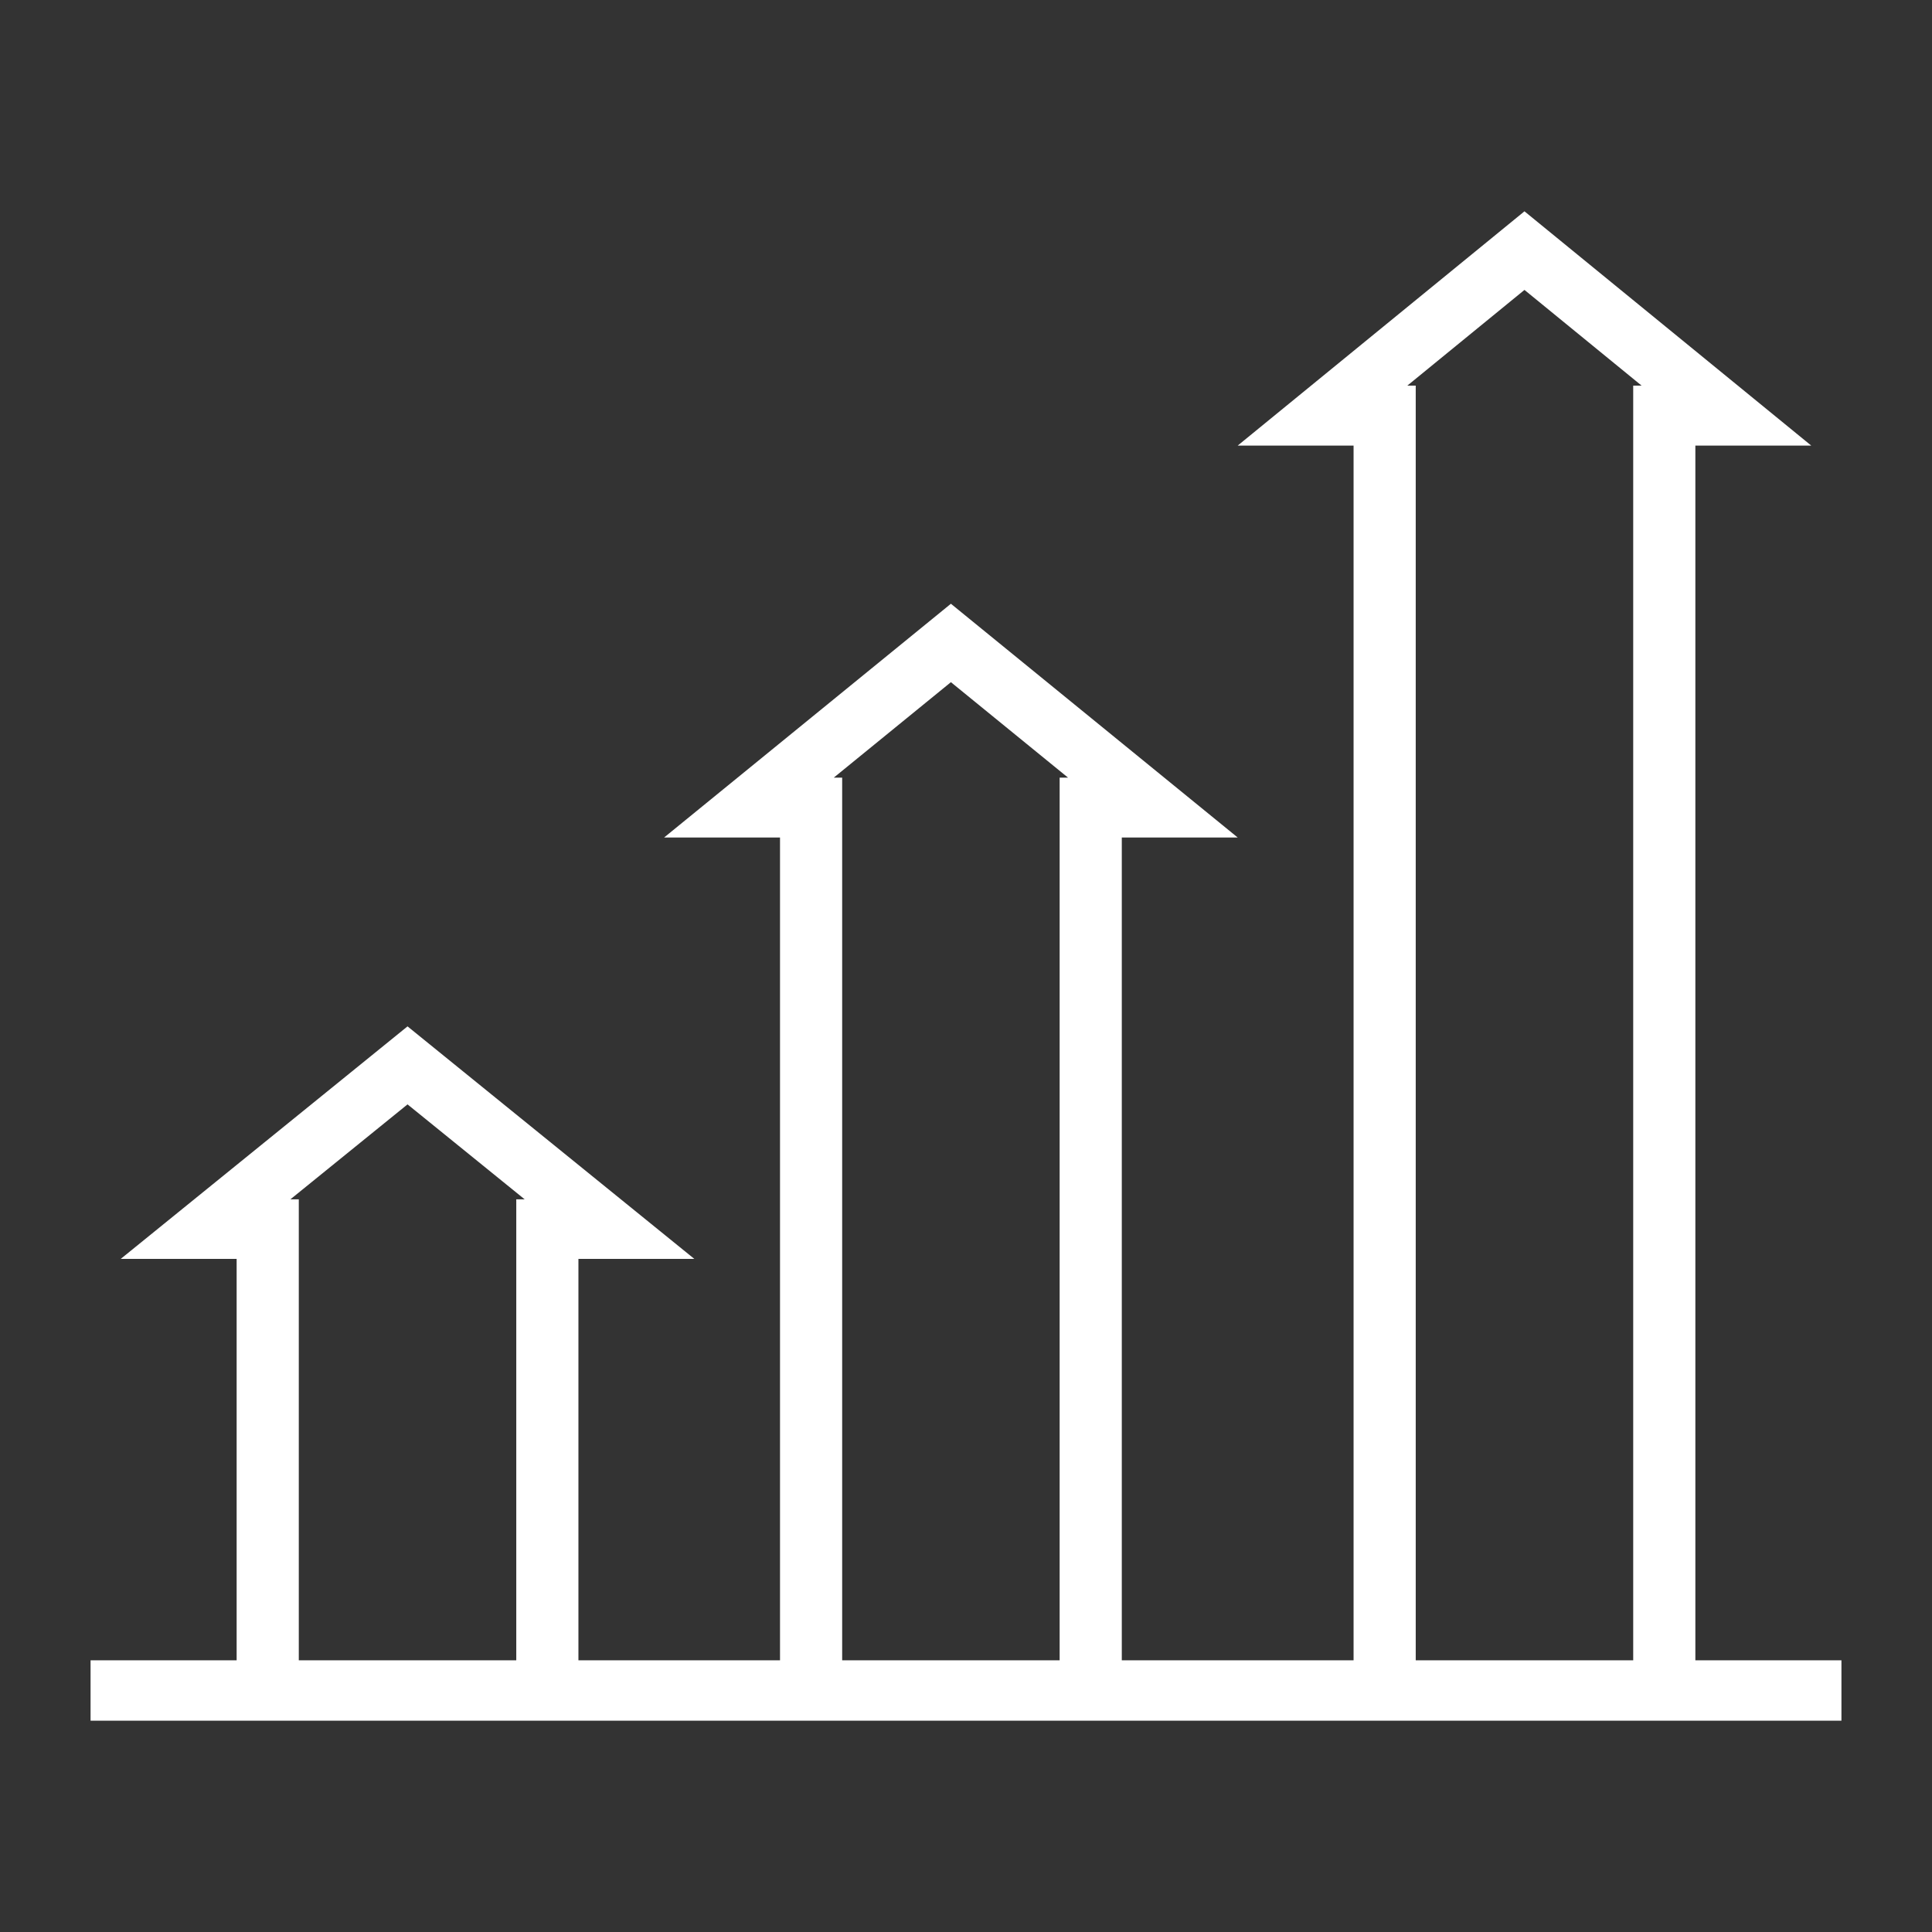
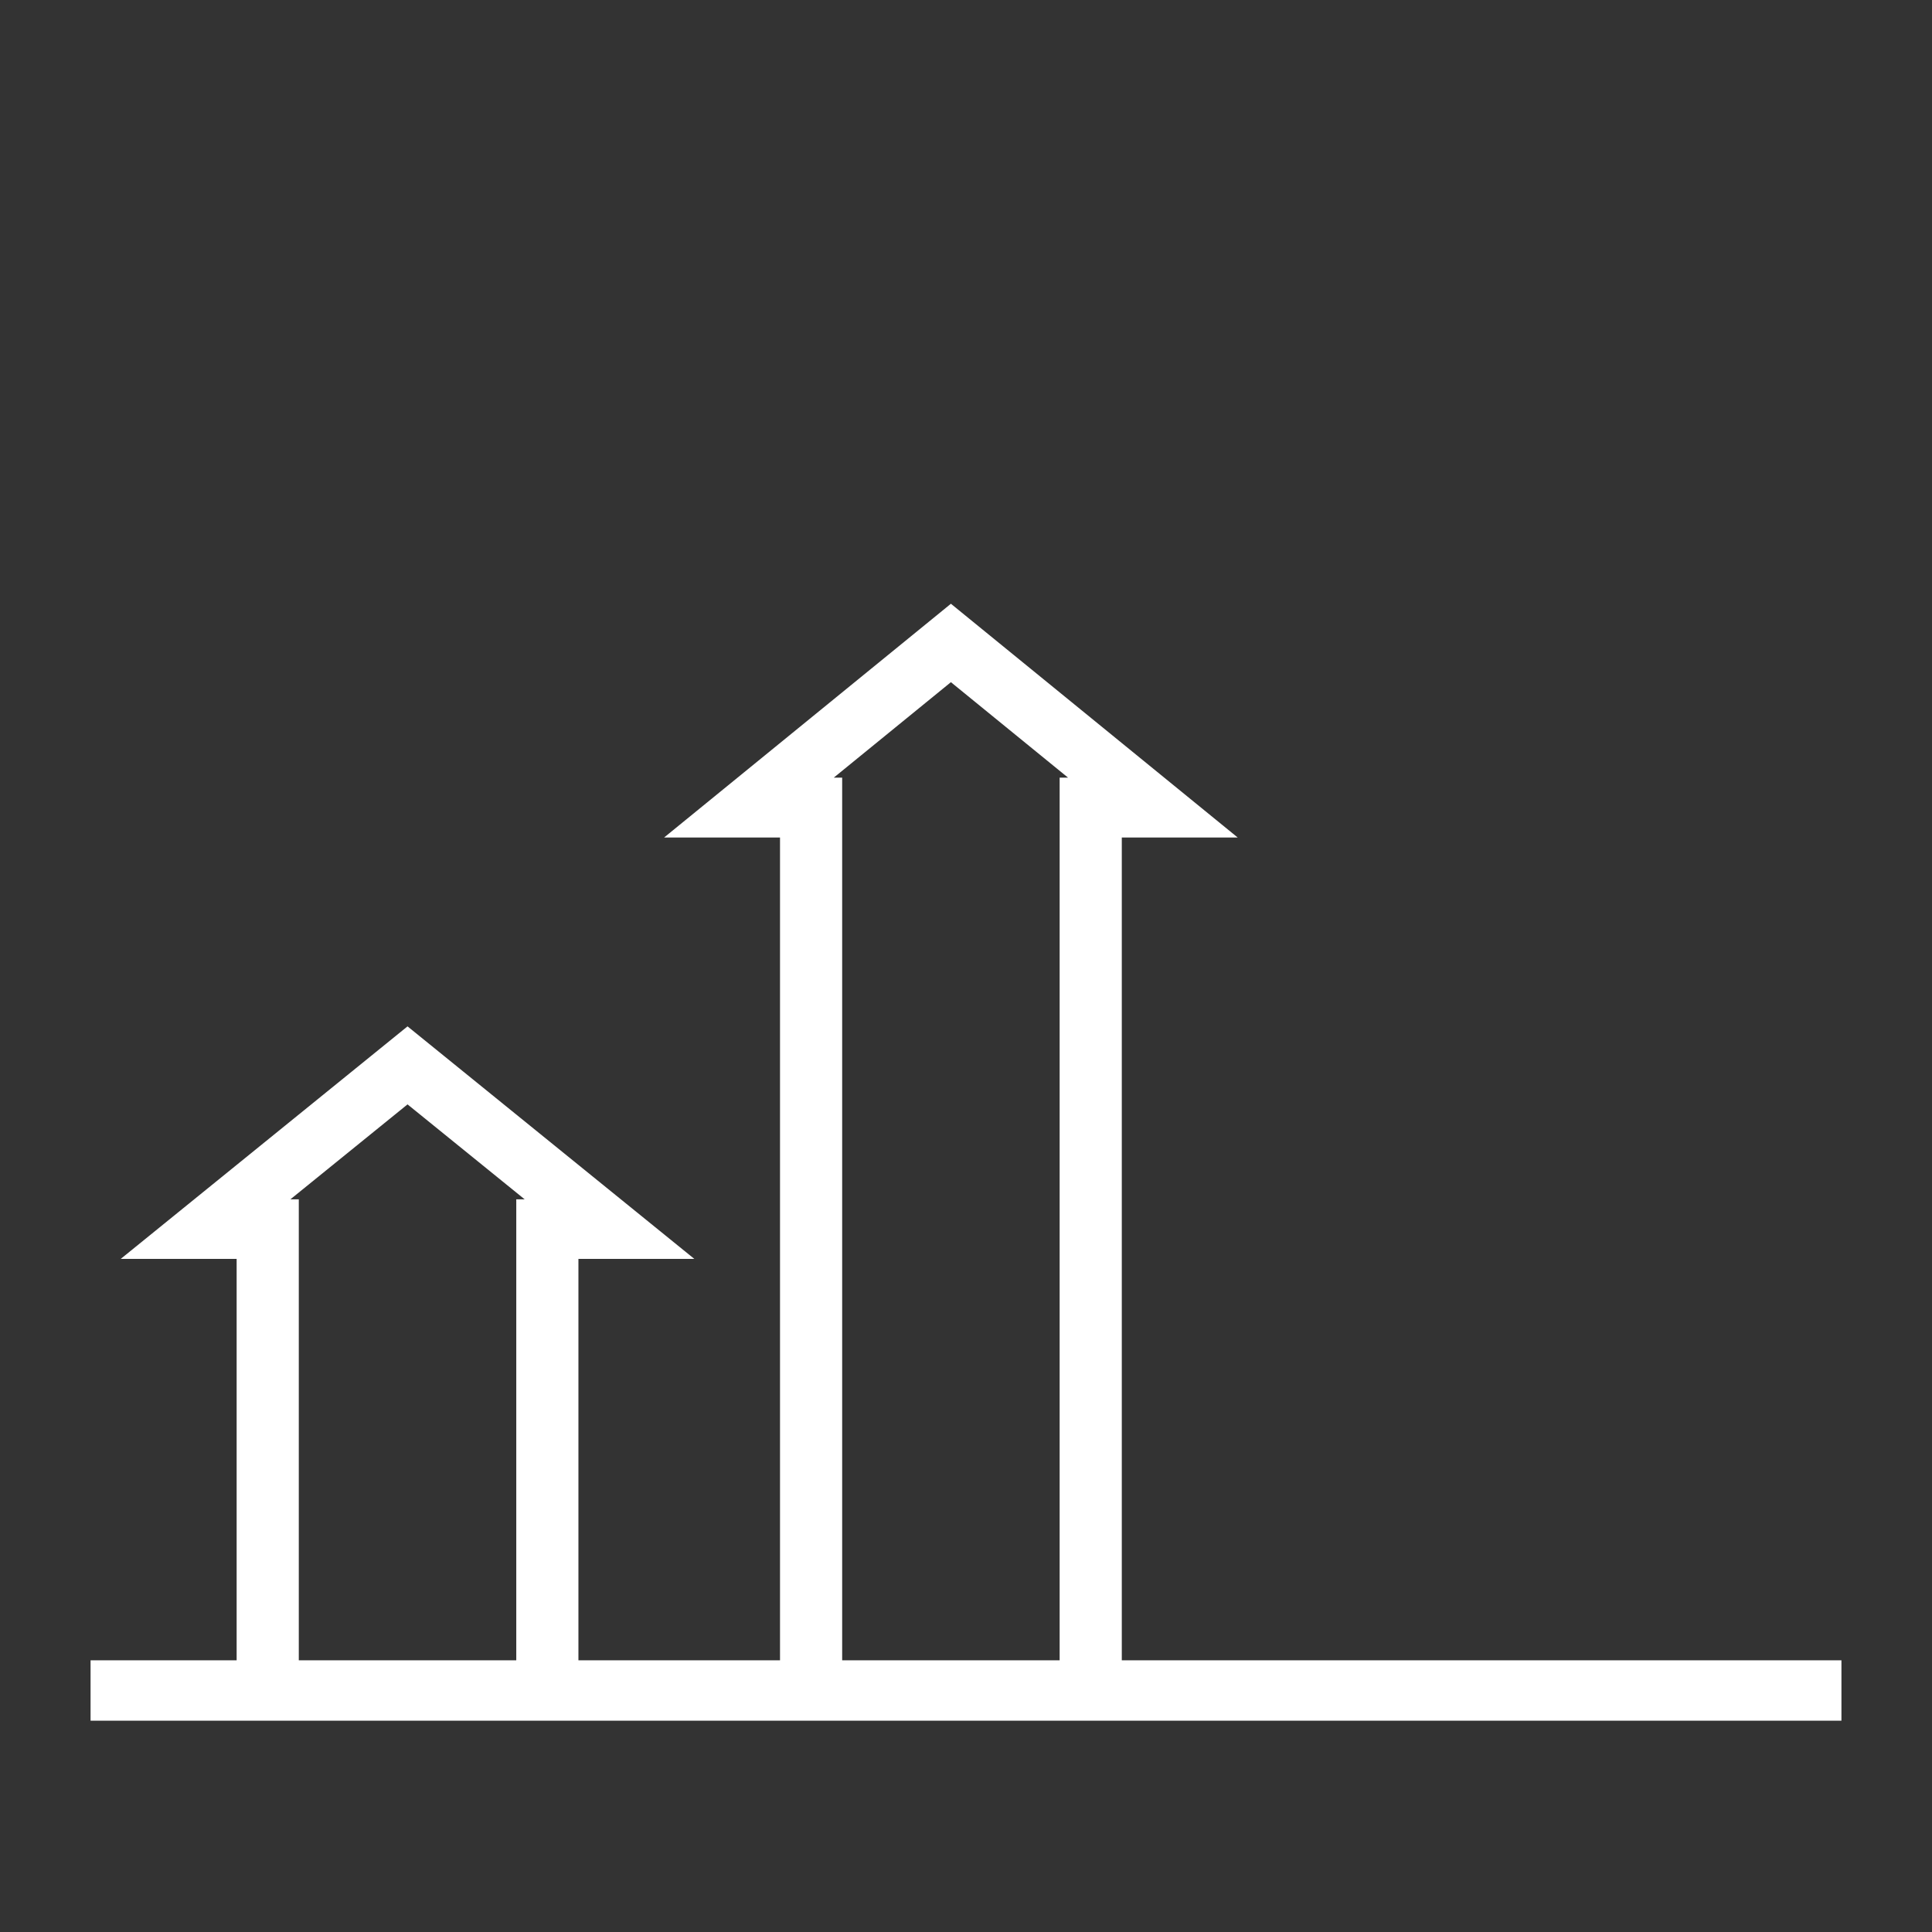
<svg xmlns="http://www.w3.org/2000/svg" fill="none" viewBox="0 0 64 64" height="64" width="64">
  <rect x="0" y="0" width="64" height="64" fill="#333333" stroke="none" />
  <path fill="white" d="M19.161 56H17.102V39.729H17.38L13.5 36.584L9.62 39.729H9.898V56H7.839V41.702H4L13.5 34L23 41.702H19.161V56Z" />
  <path fill="white" d="M37.161 56H35.102V25.76H35.38L31.5 22.598L27.62 25.76H27.898V56H25.839V27.743H22L31.5 20L41 27.743H37.161V56Z" />
-   <path fill="white" d="M56.161 56H54.102V12.774H54.38L50.5 9.604L46.62 12.774H46.898V56H44.839V14.761H41L50.5 7L60 14.761H56.161V56Z" />
  <path fill="white" d="M61 55H3V57H61V55Z" />
</svg>